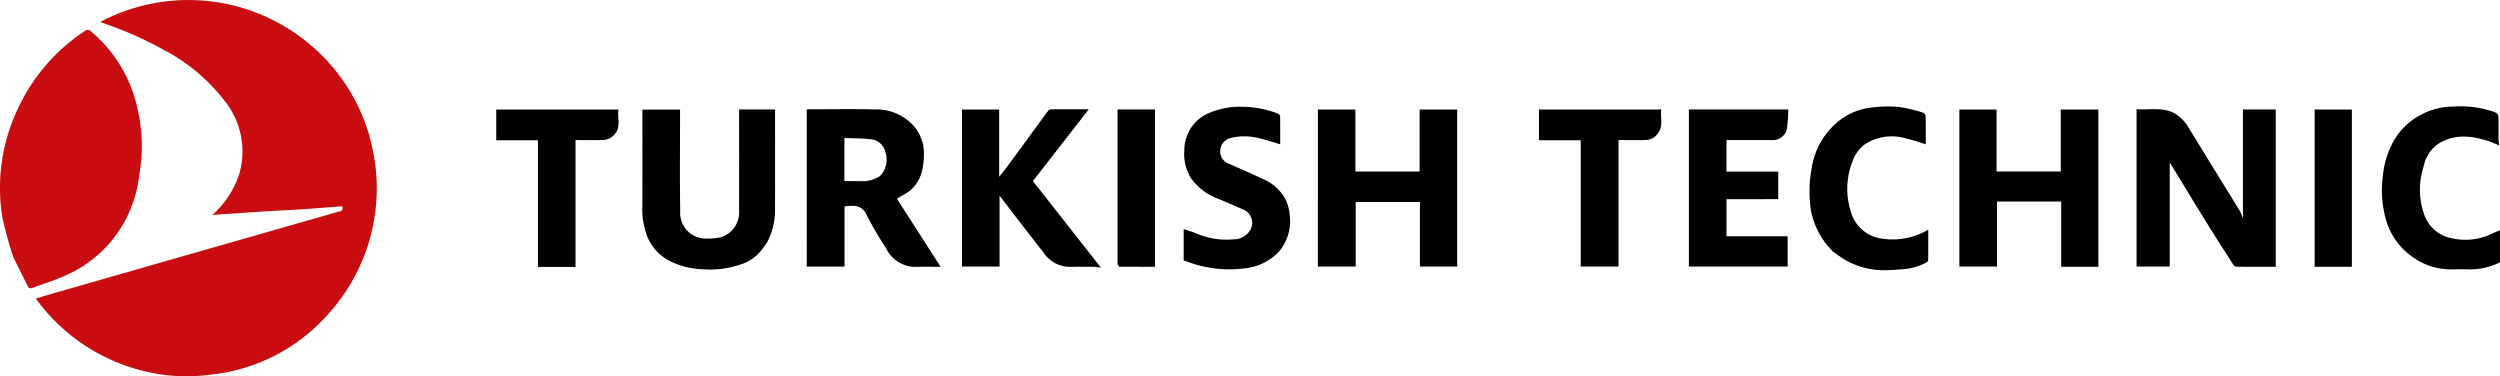
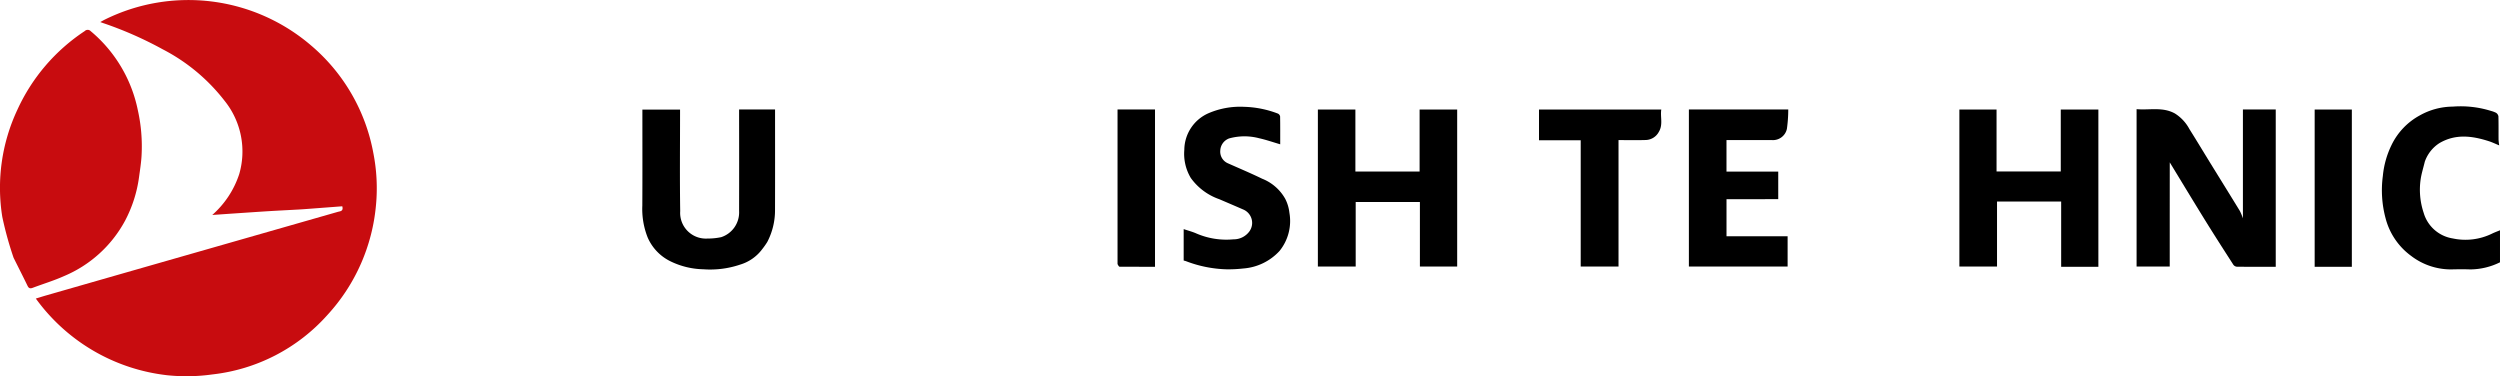
<svg xmlns="http://www.w3.org/2000/svg" id="Group_5" data-name="Group 5" width="314" height="47.259" viewBox="0 0 314 47.259">
  <defs>
    <clipPath id="clip-path">
      <rect id="Rectangle_6" data-name="Rectangle 6" width="314" height="47.259" fill="none" />
    </clipPath>
  </defs>
  <g id="Group_4" data-name="Group 4" clip-path="url(#clip-path)">
    <path id="Path_18" data-name="Path 18" d="M55.767,25.736a23.442,23.442,0,0,1-6.1,13.821A22.745,22.745,0,0,1,35.2,47.03a23.343,23.343,0,0,1-5.659.1,23.648,23.648,0,0,1-16.5-9.631c.482-.147.916-.286,1.354-.411Q23.755,34.4,33.11,31.723q8.931-2.556,17.861-5.113c.28-.08.738-.061.56-.7l-3.8.288c-.513.038-1.026.08-1.539.11-1.367.078-2.734.143-4.1.227-1.562.1-3.124.207-4.686.312L35.2,27a11.674,11.674,0,0,0,3.387-5.131,10.153,10.153,0,0,0-1.821-9.186A23.373,23.373,0,0,0,28.991,6.2,46.711,46.711,0,0,0,21.437,2.88c-.063-.022-.125-.045-.3-.109.24-.132.4-.227.562-.307A23.661,23.661,0,0,1,47.6,5.7a23.2,23.2,0,0,1,7.835,13.535,22.818,22.818,0,0,1,.333,6.5" transform="translate(-8.541 0)" fill="#c80c0f" />
    <path id="Path_19" data-name="Path 19" d="M1.707,39.475A43.571,43.571,0,0,1,.288,34.339,23.083,23.083,0,0,1,2.17,20.911,23.547,23.547,0,0,1,10.646,11a.516.516,0,0,1,.739.007,17.447,17.447,0,0,1,5.932,9.956,20.781,20.781,0,0,1,.465,5.644c-.049.93-.2,1.857-.325,2.781a16.352,16.352,0,0,1-1.766,5.465,15.527,15.527,0,0,1-7.662,6.929c-1.268.569-2.611.971-3.914,1.464-.3.115-.494.083-.646-.229C2.9,41.844,2.307,40.68,1.707,39.475" transform="translate(0 -7.099)" fill="#c80c0f" />
    <path id="Path_20" data-name="Path 20" d="M780.985,53.144v6.313h-4.163V39.688c1.608.146,3.263-.314,4.813.543a5.2,5.2,0,0,1,1.82,1.956c.893,1.42,1.756,2.859,2.637,4.287,1.234,2,2.477,4,3.7,6a6.809,6.809,0,0,1,.385.929V39.727H794.3V59.488c-1.64,0-3.266.007-4.891-.011a.606.606,0,0,1-.429-.243c-1.189-1.847-2.378-3.695-3.534-5.563-1.532-2.476-3.036-4.969-4.457-7.3Z" transform="translate(-508.467 -25.978)" />
    <path id="Path_21" data-name="Path 21" d="M479.155,50.865V39.821h4.712v7.788h8.065V39.82h4.72V59.544h-4.682v-8.11h-8.065v8.111h-4.75Z" transform="translate(-313.63 -26.064)" />
    <path id="Path_22" data-name="Path 22" d="M725.923,59.581h-.739v-8.2h-8.056v8.166H712.4V39.83h4.669v7.78h8.066V39.829h4.723V59.581Z" transform="translate(-466.302 -26.07)" />
-     <path id="Path_23" data-name="Path 23" d="M293.324,50.341V39.722c.172-.009.326-.025.48-.025,2.687,0,5.375-.053,8.06.017a6.315,6.315,0,0,1,4.753,1.92,5.137,5.137,0,0,1,1.42,3.538,8.768,8.768,0,0,1-.293,2.493,4.513,4.513,0,0,1-2.288,2.788c-.275.144-.535.316-.808.478l5.491,8.551c-1.018,0-1.985-.027-2.951.006a4.094,4.094,0,0,1-3.9-2.336,43.606,43.606,0,0,1-2.381-4.066c-.62-1.414-1.643-1.331-2.84-1.192v7.56h-4.746Zm9.186-2.253A2.887,2.887,0,0,0,303.2,45.1a2.043,2.043,0,0,0-1.672-1.618c-1.171-.158-2.366-.13-3.477-.179v5.421c.683,0,1.4-.006,2.113,0a3.869,3.869,0,0,0,2.341-.642" transform="translate(-191.995 -25.97)" />
    <path id="Path_24" data-name="Path 24" d="M248.517,57.448a5.367,5.367,0,0,1-2.691,1.837,11.734,11.734,0,0,1-4.619.588,9.86,9.86,0,0,1-4.073-.97,5.986,5.986,0,0,1-2.929-3.028,9.7,9.7,0,0,1-.669-4c.022-3.834.008-7.669.008-11.5v-.561h4.731v.562c0,4.067-.044,8.135.019,12.2a3.227,3.227,0,0,0,3.423,3.437,8.076,8.076,0,0,0,1.723-.173,3.271,3.271,0,0,0,2.251-3.282q.013-6.1,0-12.2V39.8h4.516v.586c0,4,.01,7.991-.005,11.987a8.59,8.59,0,0,1-.97,4.067,9.394,9.394,0,0,1-.719,1.007" transform="translate(-152.86 -26.052)" />
-     <path id="Path_25" data-name="Path 25" d="M366.359,59.517c-1.054,0-2.057-.012-3.06,0a3.919,3.919,0,0,1-3.251-1.726q-1.6-2.042-3.181-4.093c-.786-1.017-1.565-2.04-2.391-3.118v8.9h-4.721V39.764h4.671v8.451c.364-.456.649-.789.908-1.141q1.824-2.479,3.637-4.968c.548-.748,1.091-1.5,1.649-2.238a.45.45,0,0,1,.32-.132c1.521-.008,3.042-.006,4.743-.006l-7.02,9.022,8.545,10.868c-.4-.052-.6-.078-.849-.1" transform="translate(-228.931 -26.006)" />
    <path id="Path_26" data-name="Path 26" d="M623.364,51.064h-4.592v4.658h7.675v3.8h-12.4V39.795h12.481a17.54,17.54,0,0,1-.17,2.433,1.79,1.79,0,0,1-1.87,1.415H618.77V47.6h6.5v3.459Z" transform="translate(-401.923 -26.048)" />
    <path id="Path_27" data-name="Path 27" d="M430.44,44.2a5.059,5.059,0,0,1,3.088-4.588,10.03,10.03,0,0,1,4.394-.783,12.733,12.733,0,0,1,4.278.853.5.5,0,0,1,.271.355c.021,1.161.013,2.323.013,3.5-.912-.266-1.776-.57-2.662-.765a7.21,7.21,0,0,0-3.754.027,1.692,1.692,0,0,0-1.111,1.509,1.592,1.592,0,0,0,.941,1.608c1.443.643,2.9,1.254,4.32,1.945a5.728,5.728,0,0,1,2.891,2.516,5.018,5.018,0,0,1,.531,1.767,5.972,5.972,0,0,1-1.238,4.784,6.868,6.868,0,0,1-4.551,2.206,16.837,16.837,0,0,1-2.069.106,15.333,15.333,0,0,1-5.141-1.027,2.818,2.818,0,0,0-.283-.076V54.188c.563.192,1.115.332,1.627.563a9.484,9.484,0,0,0,4.629.721,2.435,2.435,0,0,0,1.981-.971,1.824,1.824,0,0,0-.779-2.784c-.994-.434-1.992-.858-2.988-1.286a7.384,7.384,0,0,1-3.575-2.667,5.916,5.916,0,0,1-.812-3.56" transform="translate(-281.689 -25.413)" />
    <path id="Path_28" data-name="Path 28" d="M871.416,45.669c-.18.763-.412,1.475-.522,2.205a9.137,9.137,0,0,0,.376,4.245,4.537,4.537,0,0,0,3.646,3.21,7.6,7.6,0,0,0,4.916-.591c.322-.16.664-.282,1.023-.432v4.021a8.5,8.5,0,0,1-3.76.894c-.788-.031-1.577-.018-2.366,0a8.22,8.22,0,0,1-5.039-1.7,8.486,8.486,0,0,1-3.2-4.706,13.569,13.569,0,0,1-.348-5.335,11.272,11.272,0,0,1,1.088-3.875,8.385,8.385,0,0,1,3.561-3.732,8.583,8.583,0,0,1,4.134-1.1,12.811,12.811,0,0,1,4.8.541,3.45,3.45,0,0,1,.627.232.68.68,0,0,1,.306.441c.027.985.01,1.97.017,2.956a6.987,6.987,0,0,0,.082.7c-.45-.184-.868-.387-1.306-.528-2.1-.675-4.186-.943-6.205.245a4.534,4.534,0,0,0-1.824,2.3" transform="translate(-566.856 -25.383)" />
-     <path id="Path_29" data-name="Path 29" d="M660.909,57.01A9.866,9.866,0,0,1,658.24,52.5a8.613,8.613,0,0,1-.264-1.491,15.625,15.625,0,0,1,.187-4.519,9.387,9.387,0,0,1,3.034-5.632,7.916,7.916,0,0,1,4.322-1.98,16.225,16.225,0,0,1,3.568-.1,18.845,18.845,0,0,1,3.121.74.534.534,0,0,1,.269.415c.022,1.2.012,2.4.012,3.55a27.7,27.7,0,0,0-2.709-.811,6.2,6.2,0,0,0-5.014.855,4.563,4.563,0,0,0-1.519,2.22,9.36,9.36,0,0,0-.191,6.092,4.676,4.676,0,0,0,3.854,3.469,8.807,8.807,0,0,0,5.9-1.115c0,1.322.006,2.586-.011,3.849,0,.1-.142.225-.248.282a7.385,7.385,0,0,1-3.136.854c-.583.031-1.166.1-1.748.1a9.7,9.7,0,0,1-6.508-2.119c-.064-.055-.148-.087-.251-.155" transform="translate(-430.618 -25.348)" />
-     <path id="Path_30" data-name="Path 30" d="M185.664,54.848V43.688h-5.236V39.827h15.359c-.186,1,.345,2.079-.429,3.04a1.959,1.959,0,0,1-1.5.786c-1.127.04-2.256.011-3.474.011V59.6h-4.719Z" transform="translate(-118.099 -26.069)" />
    <path id="Path_31" data-name="Path 31" d="M564.793,52.048V43.68h-5.238V39.82h15.359c-.148.936.249,1.908-.321,2.829a1.918,1.918,0,0,1-1.631,1c-1.125.037-2.252.01-3.42.01V59.544h-4.749Z" transform="translate(-366.256 -26.064)" />
    <path id="Path_32" data-name="Path 32" d="M406.317,59.224V39.8h4.706V59.564c-1.492,0-2.974,0-4.455-.012-.085,0-.168-.18-.251-.328" transform="translate(-265.954 -26.053)" />
    <path id="Path_33" data-name="Path 33" d="M844.656,59.575h-3.087V39.821h4.67V59.575Z" transform="translate(-550.847 -26.064)" />
  </g>
</svg>